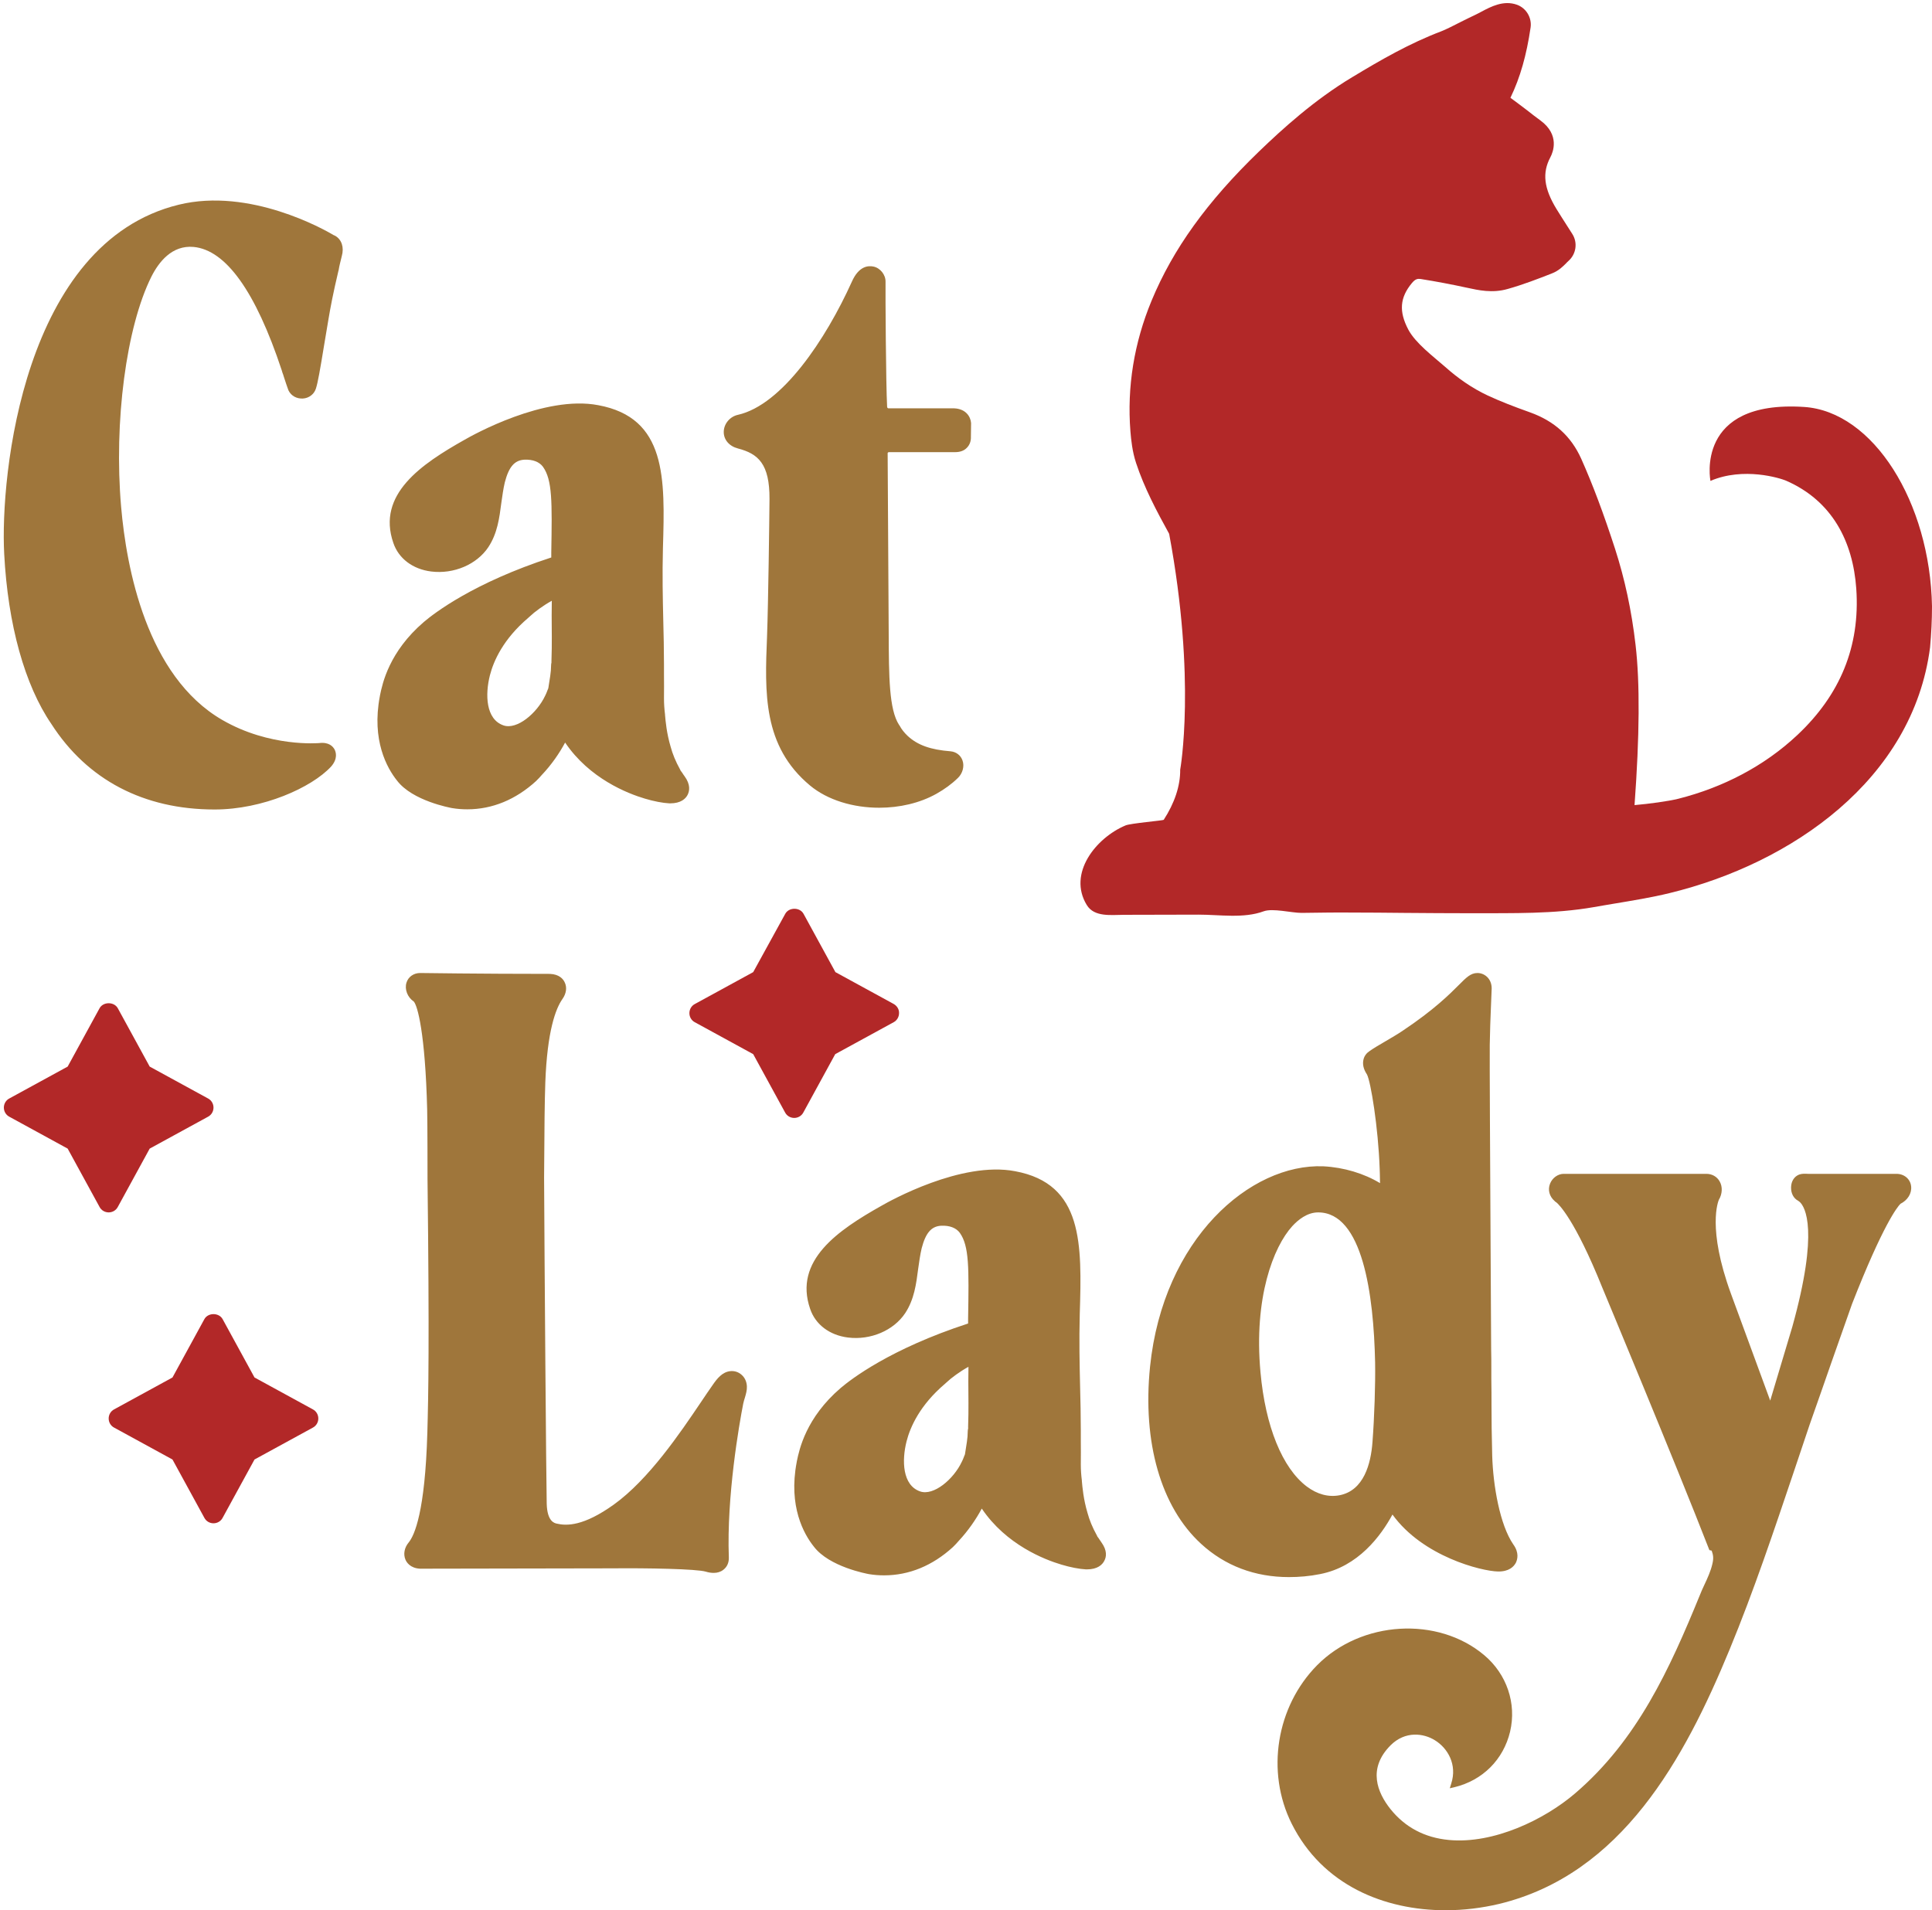
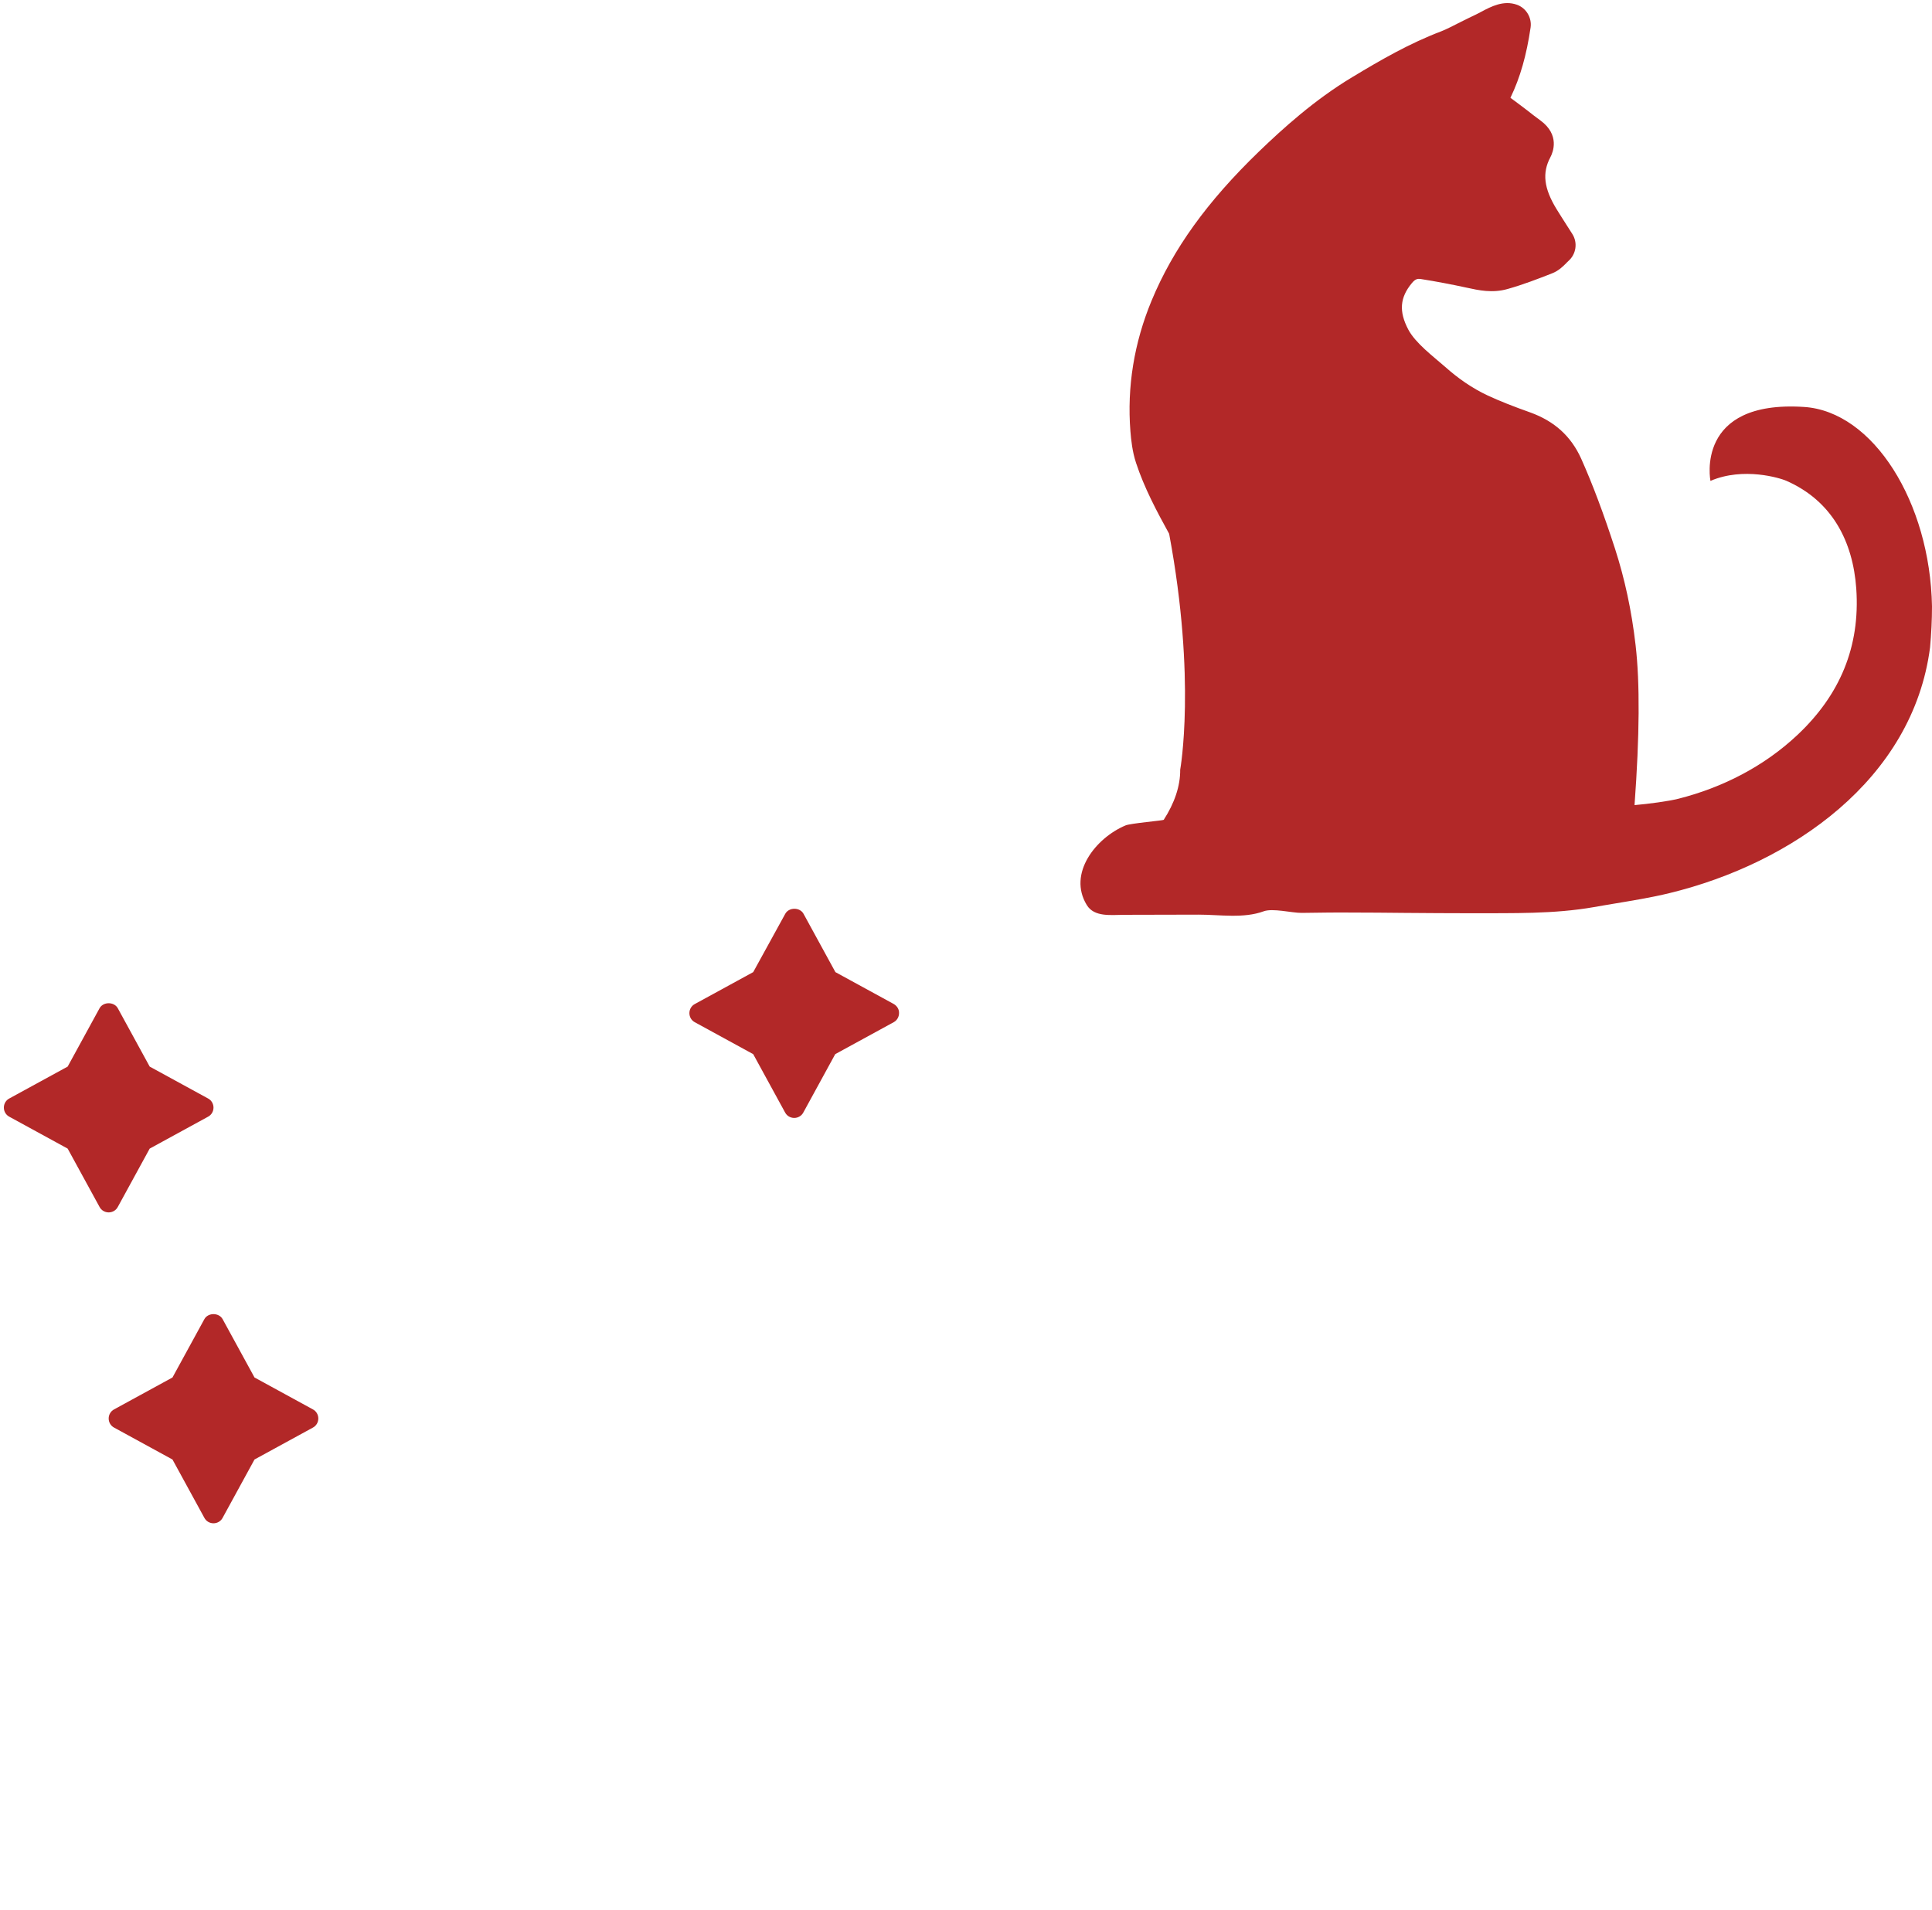
<svg xmlns="http://www.w3.org/2000/svg" height="1090.0" preserveAspectRatio="xMidYMid meet" version="1.0" viewBox="47.8 54.3 1102.2 1090.0" width="1102.2" zoomAndPan="magnify">
  <g>
    <g id="change1_1">
-       <path d="M242.8,200.4l-0.1,0.4c-0.6,2.6-1.3,5-1.7,7.6c0,0.1,0,0.2-0.1,0.3c-3.2,13.6-4.5,20.6-5.7,27.7 c-0.9,5.3-1.7,10.3-2.5,14.9c-2.3,14.1-3.6,21.5-4.7,24.8c-1,3.1-3.9,5.4-7.4,5.6c-3.5,0.2-6.7-1.5-8.2-4.6 c-0.1-0.2-0.1-0.3-0.2-0.5c-0.5-1.3-1.7-4.9-2.6-7.7c-0.1-0.2-0.1-0.4-0.2-0.7c-0.3-0.7-0.6-1.6-0.9-2.7 c-14.9-45-31.9-68.6-50.3-70.3c-12.3-1.1-19.8,8.6-24,16.9c-14.4,28.8-21.5,82.9-17.3,131.4c3,34.7,14.5,96.6,57.7,121.6 c27.1,15.7,55,13.2,55.3,13.2c5.6-0.7,7.9,2,8.8,3.7c0.7,1.4,2,5.1-2,9.7c-11.2,12.1-39.1,24.5-66.4,24.5c0,0-0.1,0-0.1,0 c-40.4,0-72.6-16.9-93.1-48.8c-15.2-22.2-24.8-56.7-26.9-97c-2.4-44.8,10.9-177.7,99.6-199.3c40.5-9.9,83.1,14.2,88.4,17.4 c0.3,0.1,0.6,0.2,0.9,0.4C242.7,191,244.2,195.4,242.8,200.4z M438.4,497.3c3.4,4.7,2.8,8.3,1.7,10.5c-1.1,2.2-3.8,4.9-10,4.9 c-0.1,0-0.3,0-0.4,0c-3.9-0.2-9-1.2-14-2.7c-9.8-2.9-31.6-11.4-45.5-32c-3.2,6-7.7,12.6-13.4,18.6c-0.9,1-1.9,2.2-3.1,3.3 c-0.1,0.1-0.1,0.1-0.1,0.1c-11.6,10.6-25,16.1-39.2,16.1c-2.9,0-5.7-0.2-8.7-0.7c-1-0.2-22.6-4.1-31.4-15.7 c-5.7-7.1-14.6-23-9.8-48.1l0.1-0.6c1.4-6.8,5.2-24.8,25-41.8c5.9-5,28.2-22.3,72.7-36.8l0-2.7c0.5-29.3,0.6-41.5-4.7-49 c-2.1-2.9-5.9-4.3-10.6-4.1c-5.7,0.3-8.9,4.1-11.2,12.9c-0.9,3.8-1.4,7.7-2,11.8c-1.1,8.5-2.2,17.3-7.4,25.2 c-6.6,9.9-19.7,15.5-32.6,13.9c-10.5-1.3-18.6-7.4-21.6-16.3c-9.6-27.7,16-45,40.7-58.9c4.5-2.6,45.5-25.6,76.2-19.7 c39,7.2,38.1,41.6,36.9,81.5c-0.4,15.4-0.1,28.7,0.2,41.6c0.2,8,0.4,16.4,0.4,24.9c0,1.9,0,3.9,0,5.9c0,4.2,0.1,8.6,0,13.3 c0,3.3,0.2,6.1,0.6,9.3c0,0.1,0,0.2,0,0.3c0.3,3.4,0.9,10.4,3.2,18.1c1.1,4.1,2.8,8.3,5.4,13c0.1,0.2,0.2,0.3,0.2,0.5 C437,495.1,437.6,496.3,438.4,497.3C438.4,497.2,438.4,497.3,438.4,497.3z M362.4,431.6c0.2-5,0.2-10,0.2-13.9 c-0.1-9.9-0.1-16.1,0-20.6c-4.9,2.7-9.9,6.4-12.5,8.9c-0.1,0.1-0.5,0.4-1,0.9c-14.2,12.1-19.7,24.5-21.8,32.7 c-2.8,11-2.4,25.1,7.7,28.6c7.7,2.7,19.1-6.9,23.8-16.9c0.5-1,0.9-1.9,1.1-2.5c0.1-0.3,0.2-0.6,0.3-0.8c0.3-0.5,0.4-0.9,0.5-1.5 l0.1-0.7c0.3-1.9,0.6-3.8,0.9-5.8c0.3-1.9,0.5-4.2,0.5-6.2c0-0.5,0.1-1,0.2-1.4C362.4,432.1,362.4,431.9,362.4,431.6z M592.2,287.3 l-37.5,0c-0.6,0-0.8-0.6-0.8-0.9c-0.7-13-1-65.3-0.9-71.3c0.1-4-3-7.9-6.9-8.7c-2.9-0.6-8.3-0.4-12.3,8.6c-14.9,33-39.8,70.3-65,76 c-4.6,1-8,5.1-8.1,9.6c-0.1,4.6,3.1,8.3,8.1,9.6c11.5,3,18.1,8.7,18,28.8c-0.1,12.6-0.7,59.2-1.4,78.4 c-1.3,32.2-2.5,62.6,24.5,85.1c10.1,8.4,24.7,12.7,39.5,12.7c11.5,0,23.1-2.6,32.7-8c4.6-2.6,8.6-5.5,12.2-9 c2.7-2.6,3.8-6.7,2.6-10c-1-2.9-3.6-4.9-6.8-5.2c-11.4-0.9-18.8-3.5-24.5-8.8c-1.9-1.8-3.5-3.8-4.6-5.9c-0.1-0.1-0.2-0.3-0.3-0.4 c-5.7-8.8-5.8-27.3-5.9-52.8c-0.1-17.2-0.4-61.9-0.6-102.2c0-0.1,0-0.2,0.2-0.4c0.1-0.1,0.3-0.2,0.6-0.2l37.7,0 c2.8,0,5.1-0.8,6.7-2.5c1.6-1.6,2.4-3.8,2.3-6.3l0.1-7.8C601.5,291.9,598.7,287.6,592.2,287.3z M464.3,836.7 c-4.4,0.5-7.4,4.2-9.8,7.7c-2,2.9-4.4,6.3-6.9,10.1c-11.8,17.5-29.7,44-49.6,58.3c-17.3,12.4-26.9,12.2-32.5,10.9 c-1.4-0.3-5.5-1.2-5.8-11.3c-0.3-12.5-1.3-142.2-1.5-186.2c0.2-31.1,0.3-42.5,0.7-54.3c1.1-29.3,5.9-42.1,9.8-47.6 c2.2-3.1,2.7-6.7,1.2-9.6c-0.8-1.7-3-4.5-8.4-4.7c-39.7,0-73.6-0.5-74-0.5c-3.7,0-6.8,2.2-7.8,5.5c-1.2,3.8,0.6,8.4,4.1,10.7 c2.2,2.3,6.6,18.1,7.7,61.7c0.2,8.1,0.2,37.1,0.2,39.3c0,0.1,0,0.2,0,0.3c1.1,93.4,0.5,123.7-0.1,144.8 c-1.3,45.1-7.3,58.6-10.7,62.7c-2.4,2.9-3.1,6.6-1.8,9.7c0.6,1.5,2.7,4.9,8.3,5.2c0.1,0,0.2,0,0.3,0c22.1,0,109.7-0.2,109.7-0.2 c18.9-0.2,47.9,0.3,53.1,1.9c1.6,0.5,3.1,0.7,4.5,0.7c2.1,0,4-0.6,5.5-1.8c2.1-1.6,3.2-4.1,3.1-7c-1.3-34.9,5.9-76,8.2-87.7 c0,0,0,0,0,0c0.2-1.1,0.6-2.3,0.9-3.3c0.7-2.3,1.3-4.5,1.2-6.6c-0.1-2.7-1.2-5.1-3.1-6.7C469,837.1,466.6,836.4,464.3,836.7z M676.1,934.3c3.5,4.8,2.9,8.4,1.7,10.6c-1.1,2.2-3.8,4.9-10,4.9c-0.1,0-0.3,0-0.4,0c-3.9-0.2-9-1.2-14-2.7 c-9.8-2.9-31.6-11.4-45.5-32c-3.2,6-7.7,12.6-13.3,18.6c-0.9,1-1.9,2.2-3.1,3.3c-0.1,0.1-0.1,0.1-0.1,0.1 c-11.6,10.6-25,16.1-39.2,16.1c-2.9,0-5.7-0.2-8.7-0.7c-1-0.2-22.6-4.1-31.4-15.7c-5.7-7.1-14.6-23-9.8-48.1l0.1-0.6 c1.4-6.8,5.2-24.8,25-41.8c5.9-5,28.2-22.3,72.7-36.8l0-2.7c0.5-29.3,0.6-41.5-4.7-49c-2.1-2.9-5.9-4.3-10.6-4.1 c-5.7,0.3-8.9,4.1-11.2,12.9c-0.9,3.8-1.4,7.7-2,11.8c-1.1,8.5-2.2,17.3-7.4,25.2c-6.6,9.9-19.7,15.5-32.6,13.9 c-10.5-1.3-18.6-7.4-21.6-16.3c-9.6-27.7,16-45,40.7-58.9c4.5-2.6,45.5-25.6,76.2-19.7c39,7.2,38.1,41.6,36.9,81.5 c-0.4,15.4-0.1,28.7,0.2,41.6c0.2,8,0.4,16.4,0.4,24.9c0,1.9,0,3.9,0,5.9c0,4.2,0.1,8.6,0,13.3c0,3.3,0.2,6.1,0.6,9.3 c0,0.1,0,0.2,0,0.3c0.3,3.4,0.9,10.4,3.2,18.1c1.1,4.1,2.8,8.3,5.4,13c0.1,0.2,0.2,0.3,0.2,0.5 C674.8,932.2,675.4,933.4,676.1,934.3z M600.1,868.7c0.2-5,0.2-10,0.2-13.9c-0.1-9.9-0.1-16.1,0-20.6c-4.9,2.7-9.9,6.4-12.5,8.9 c-0.1,0.1-0.5,0.4-1,0.9c-14.2,12.1-19.7,24.5-21.8,32.7c-2.8,11-2.4,25.1,7.7,28.6c7.7,2.7,19.1-6.9,23.8-16.9 c0.5-1,0.9-1.9,1.1-2.5c0.1-0.3,0.2-0.6,0.3-0.8c0.3-0.5,0.4-0.9,0.5-1.5l0.1-0.7c0.3-1.9,0.6-3.8,0.9-5.8c0.3-1.9,0.5-4.2,0.5-6.2 c0-0.5,0.1-1,0.2-1.4C600.2,869.2,600.1,869,600.1,868.7z M783.1,954.2c-19.3,0-36.4-6.4-50.1-19c-22.9-21-33.5-57.9-29.1-101.1 c7.5-72.9,57.2-116,98.9-114.3c11.7,0.6,23.2,4.1,32.3,9.6c-0.1-3.9-0.1-7.2-0.2-8.2c-0.8-23.4-5.1-50-7.3-53.9 c-2-3-2.6-5.9-1.9-8.6c0.5-2,1.8-3.6,3.5-4.7c2.1-1.5,5.3-3.4,9.1-5.6c3.4-2,7-4.1,9.5-5.8c18.3-12.2,27.1-21.1,32.4-26.4 c4.1-4.1,6.6-6.7,10.5-6.7c3.9,0,8.1,3.1,8.1,8.8c-0.1,2.6-0.2,6-0.4,10c-0.3,6.8-0.6,15.2-0.7,22.2c-0.1,9.4,0.2,65,0.5,118.8 l0.3,55c0.1,3.5,0.1,7.2,0.1,10.7c0,2,0,4.1,0,6.1c0.1,5.6,0.1,10.4,0.1,14.9c0,8.7,0.1,16.8,0.4,28.9c0.5,17.2,4.4,39.5,12,50.6 c3.5,4.8,2.4,8.6,1.5,10.5c-1.2,2.3-4,5.1-10.2,5c-9.4-0.2-42.9-8.5-60.2-32.5c-6.5,12-19.5,29.8-41.4,34 C794.9,953.7,788.9,954.2,783.1,954.2z M766.9,837.3c2.8,31,12.5,54.7,26.4,65.2c6,4.5,12.4,6.2,18.7,5c13.9-2.7,17.9-18,18.8-30.4 c1.1-14.4,1.7-33.1,1.5-45.3c-0.8-39.1-7.2-85.7-32.5-85.7c0,0,0,0,0,0c-6.3,0-11.5,4.3-14.8,7.9 C774.3,765.8,763,794.7,766.9,837.3z M1138.1,731.3c-0.4-4.2-3.9-7.2-8.4-7.2l-50.5,0c-2-0.1-3.3-0.1-4.6,0.3 c-0.2,0.1-0.4,0.1-0.6,0.2c-2.6,1.1-4.3,3.7-4.4,7.1c-0.1,3.5,1.4,6.4,4.1,7.8c0,0,0,0,0,0c0.2,0.1,0.5,0.4,0.9,0.7 c2.9,2.7,11.1,15.9-4.3,71.2l-12.6,42.1l-22.4-61c-13.7-37.5-7.2-52.8-6.9-53.6c2-3.3,2.2-7.4,0.5-10.4c-1.5-2.8-4.4-4.4-7.6-4.4 l-81.2,0c-0.1,0-0.1,0-0.2,0c-3.3,0-6.5,2.3-7.8,5.6c-1.4,3.5-0.4,7.3,2.6,9.9c0.5,0.4,0.4,0.5,0.9,0.7c1.4,1.1,10.6,9.7,26.3,48.7 c0.4,1,41.9,100.4,61.1,149.8c0.4,0.1,0.9,0.2,1.3,0.3c0.9,2.5,1.2,4.3,0.4,7.6c-0.9,4-2.8,8.2-4.7,12.2c-0.9,1.9-1.7,3.7-2.4,5.5 c-17.3,42.3-35.7,82.8-71.2,113.2c-17.5,15-46.5,29-72,26.6c-13.9-1.3-25.1-7.3-33.4-17.7c-7.3-9.2-13.2-22.9,0.1-36.3 c8.4-8.4,18.9-6.9,25.3-2.9c7.2,4.4,12.9,13.8,9.3,24.8l-0.8,2.6l2.6-0.6c16.2-3.9,28-15.8,31.8-31.7c3.8-16.1-1.9-32.8-14.7-43.6 c-26.5-22.4-70.2-19.8-95.4,5.7c-23.3,23.6-29.3,60.8-14.5,90.4c17.6,35.2,53,49.4,87.8,49.4c10.4,0,20.8-1.3,30.5-3.6 c70-16.9,105.8-82.8,131.5-145.1c13.8-33.4,25.4-68.1,36.7-101.6c3-8.8,6-17.8,9-26.8c4.5-12.8,8.8-25,12.5-35.7 c6.2-17.7,11.1-31.6,11.7-33.2c17.6-45,25.8-55.3,27.6-57.1C1136,739.2,1138.5,735.4,1138.1,731.3z" fill="#9f763b" />
-     </g>
+       </g>
    <g id="change2_1">
      <path d="M169.6,686.3c0,2.2-1.2,4.2-3.1,5.2l-33.3,18.2L115,743c-1,1.9-3,3.1-5.2,3.1c-2.2,0-4.2-1.2-5.2-3.1 l-18.2-33.3l-33.3-18.2c-1.9-1-3.1-3-3.1-5.2c0-2.2,1.2-4.2,3.1-5.2l33.3-18.2l18.2-33.3c2.1-3.8,8.3-3.8,10.4,0l18.2,33.3 l33.3,18.2C168.4,682.1,169.6,684.1,169.6,686.3z M226.3,858.5L193,840.3L174.8,807c-2.1-3.8-8.3-3.8-10.4,0l-18.2,33.3l-33.3,18.2 c-1.9,1-3.1,3-3.1,5.2c0,2.2,1.2,4.2,3.1,5.2l33.3,18.2l18.2,33.3c1,1.9,3,3.1,5.2,3.1c2.2,0,4.2-1.2,5.2-3.1l18.2-33.3l33.3-18.2 c1.9-1,3.1-3,3.1-5.2S228.2,859.5,226.3,858.5z M557.7,627.2L524.4,609l-18.2-33.3c-2.1-3.8-8.3-3.8-10.4,0L477.5,609l-33.3,18.2 c-1.9,1-3.1,3-3.1,5.2c0,2.2,1.2,4.2,3.1,5.2l33.3,18.2l18.2,33.3c1,1.9,3,3.1,5.2,3.1c2.2,0,4.2-1.2,5.2-3.1l18.2-33.3l33.3-18.2 c1.9-1,3.1-3,3.1-5.2C560.8,630.3,559.6,628.3,557.7,627.2z M1150,400.3c-1.1-59.4-33.5-111.3-73.1-113.8 c-62.4-4-53.3,42.1-53.3,42.2c18.9-8.1,39.7-1.6,43.2-0.1c26.3,11.5,38.1,34.7,40,61.6c2.3,33.2-9.4,60.7-33.5,83.4 c-19.1,18-42.8,30.1-68.1,36.5c-5.7,1.4-16.7,2.9-24.9,3.6c2.9-39.7,3.1-69.7,0.6-91.3c-2.3-19.9-6.2-37.8-11.7-54.9 c-6.6-20.3-12.7-36.6-19.3-51.4c-5.8-12.9-15.3-21.5-29.2-26.5c-9.3-3.3-17.2-6.4-24.1-9.6c-9-4.2-17.1-9.9-24.5-16.5 c-6.6-5.8-16.8-13.4-20.9-21.2c-5.4-10.3-4.8-18.2,2.1-26.5c2.1-2.5,3.4-2.5,5-2.3c8.9,1.4,17.7,3.1,26.5,5 c6.4,1.4,14.4,3.2,23.1,0.7c8.9-2.5,17.4-5.8,25.3-8.9c3.9-1.5,6.5-4.2,8.2-5.9c0.4-0.4,0.7-0.8,1.1-1.1c4.5-3.9,5.5-10.5,2.3-15.5 l-3-4.7c-2.1-3.3-4.1-6.4-6-9.5c-7.2-11.8-8.3-20.6-3.5-29.6c1.5-2.8,5.5-12.7-5.6-20.9c-2.6-1.9-5.1-3.8-7.6-5.8 c-3.2-2.4-6.4-4.9-9.6-7.2c5.6-11.6,9.2-24.4,11.5-40.1c0.8-5.6-2.5-11.1-7.8-13c-7.6-2.7-14.7,1-20.5,4.1c-1,0.5-2,1.1-2.9,1.5 c-3,1.4-6,2.9-9,4.4c-3.7,1.9-7.2,3.7-10.6,5.1c-18.2,6.9-34.5,16.3-50.9,26.2c-21.8,13.1-39.9,29.6-53.3,42.5 c-29.6,28.6-49,55.6-61.2,85c-10,24.1-14.1,49.3-12.1,74.6c0.4,5,1.1,11.6,3.2,18c4.7,14.3,11.8,27.6,18.9,40.5 c15.6,83.5,6.3,134.6,6.3,134.6c0.1,9.3-3.3,19.2-9.4,28.6c-0.3,0.4-19.1,2-21.8,3.2c-16.9,7.1-33.1,27.4-22.1,45.4 c4.3,7.1,14.1,5.6,21.3,5.6c14.2,0,28.3-0.1,42.5-0.1c12,0,25.7,2.3,37.1-1.9c5.2-1.9,15.9,0.9,21.6,0.9c9.4-0.1,18.8-0.3,28.2-0.2 c10.1,0,20.1,0.1,30.2,0.2c13,0.1,26,0.2,39.1,0.2c23.1-0.1,46.5,0.5,69.3-3.5c3.6-0.6,7.3-1.3,11.1-1.9 c10.8-1.8,21.9-3.6,32.1-6.1c69.5-16.9,138.8-64.7,148.6-140.2C1149.6,415.8,1150,408.1,1150,400.3z" fill="#b22828" />
    </g>
  </g>
</svg>